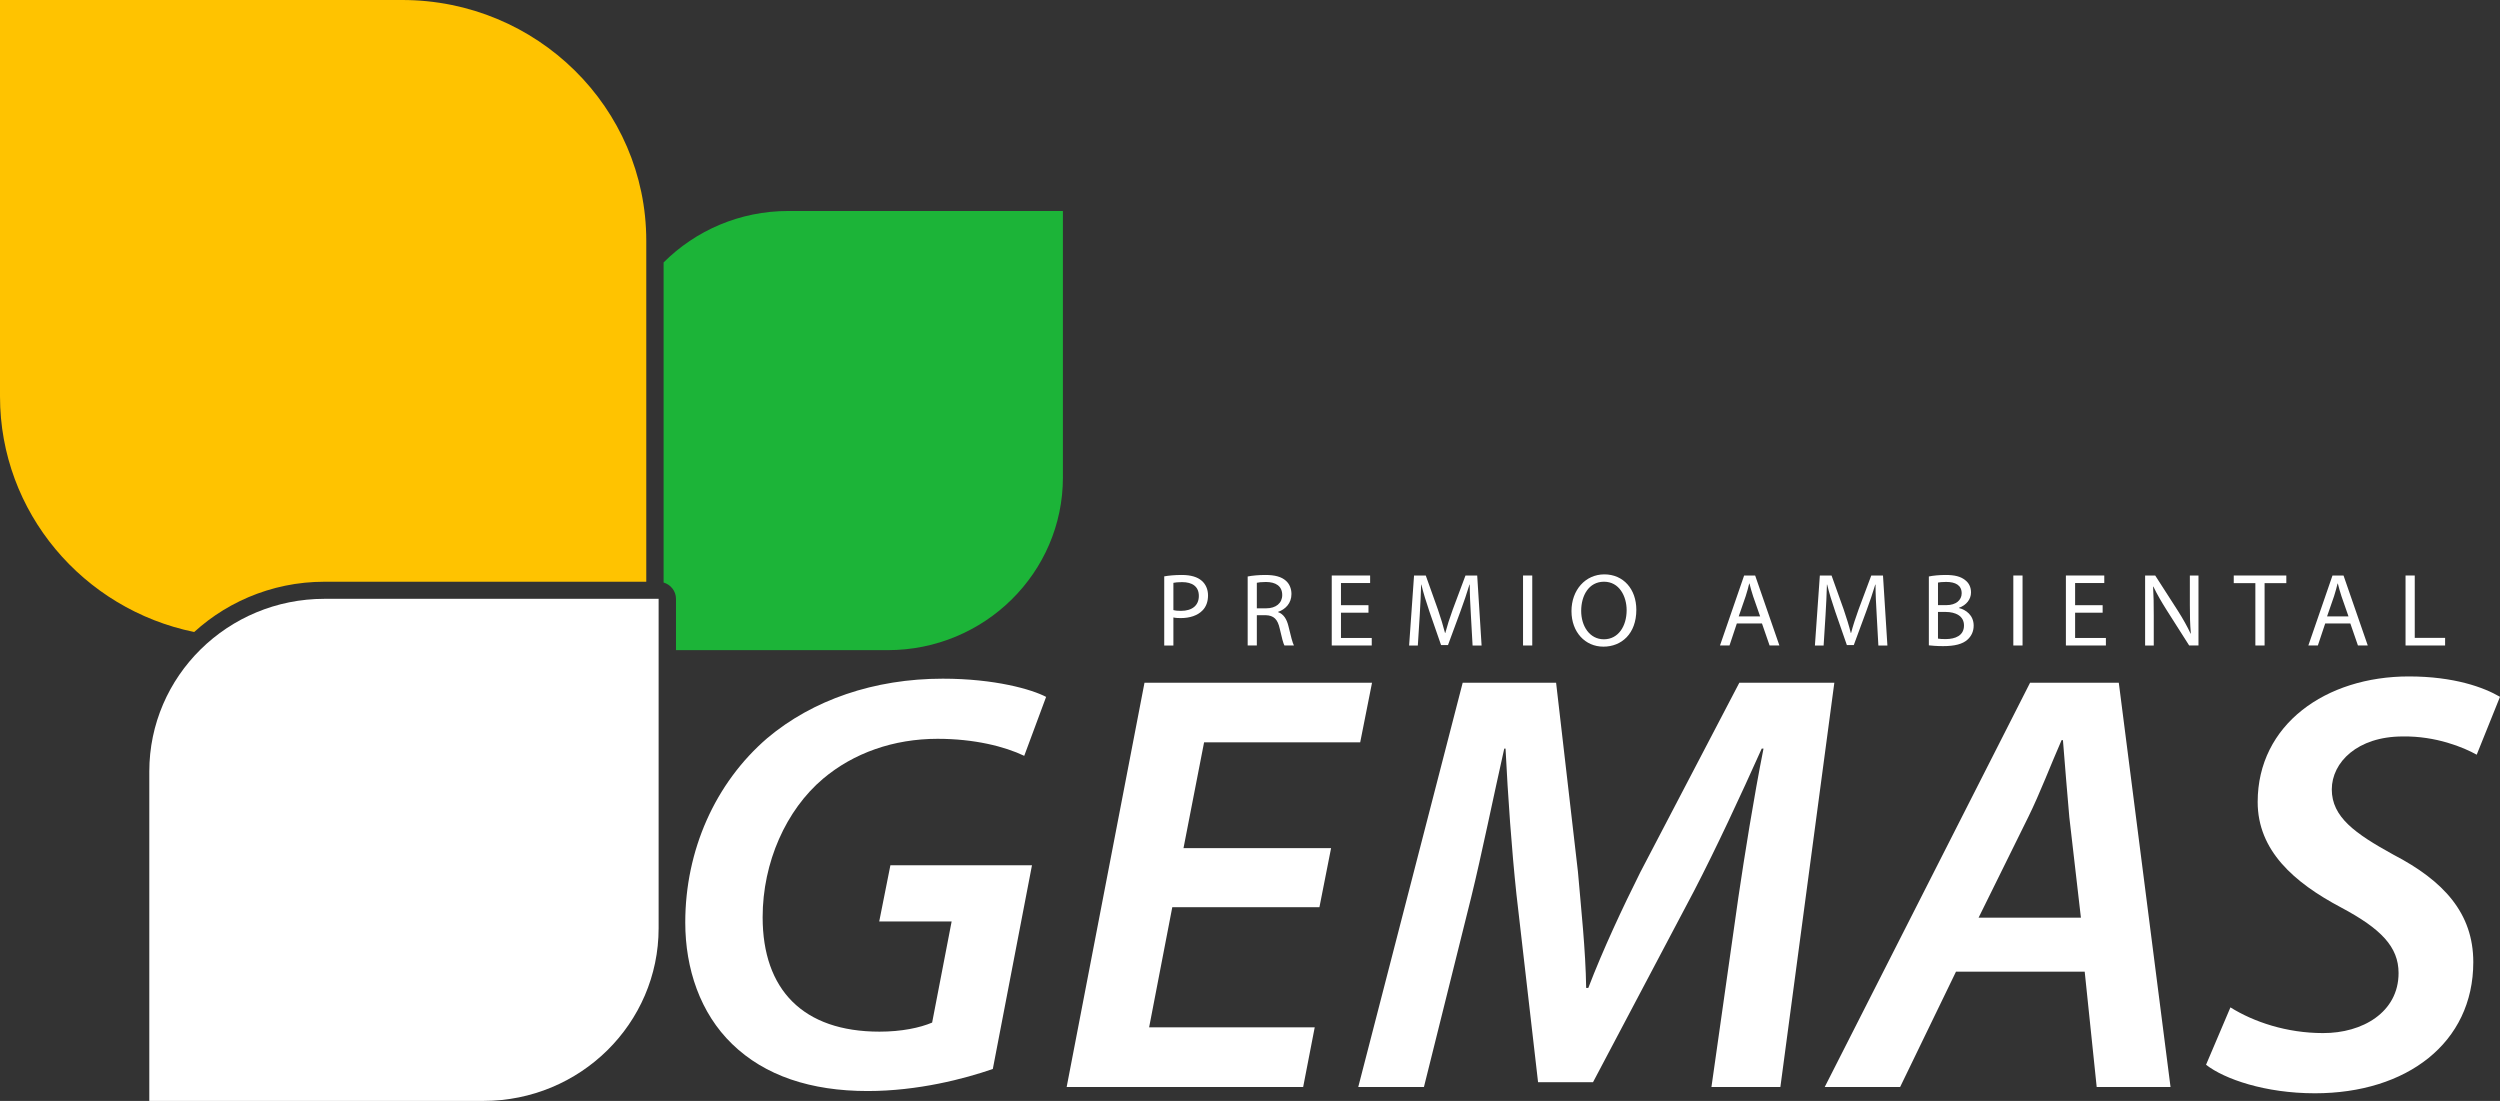
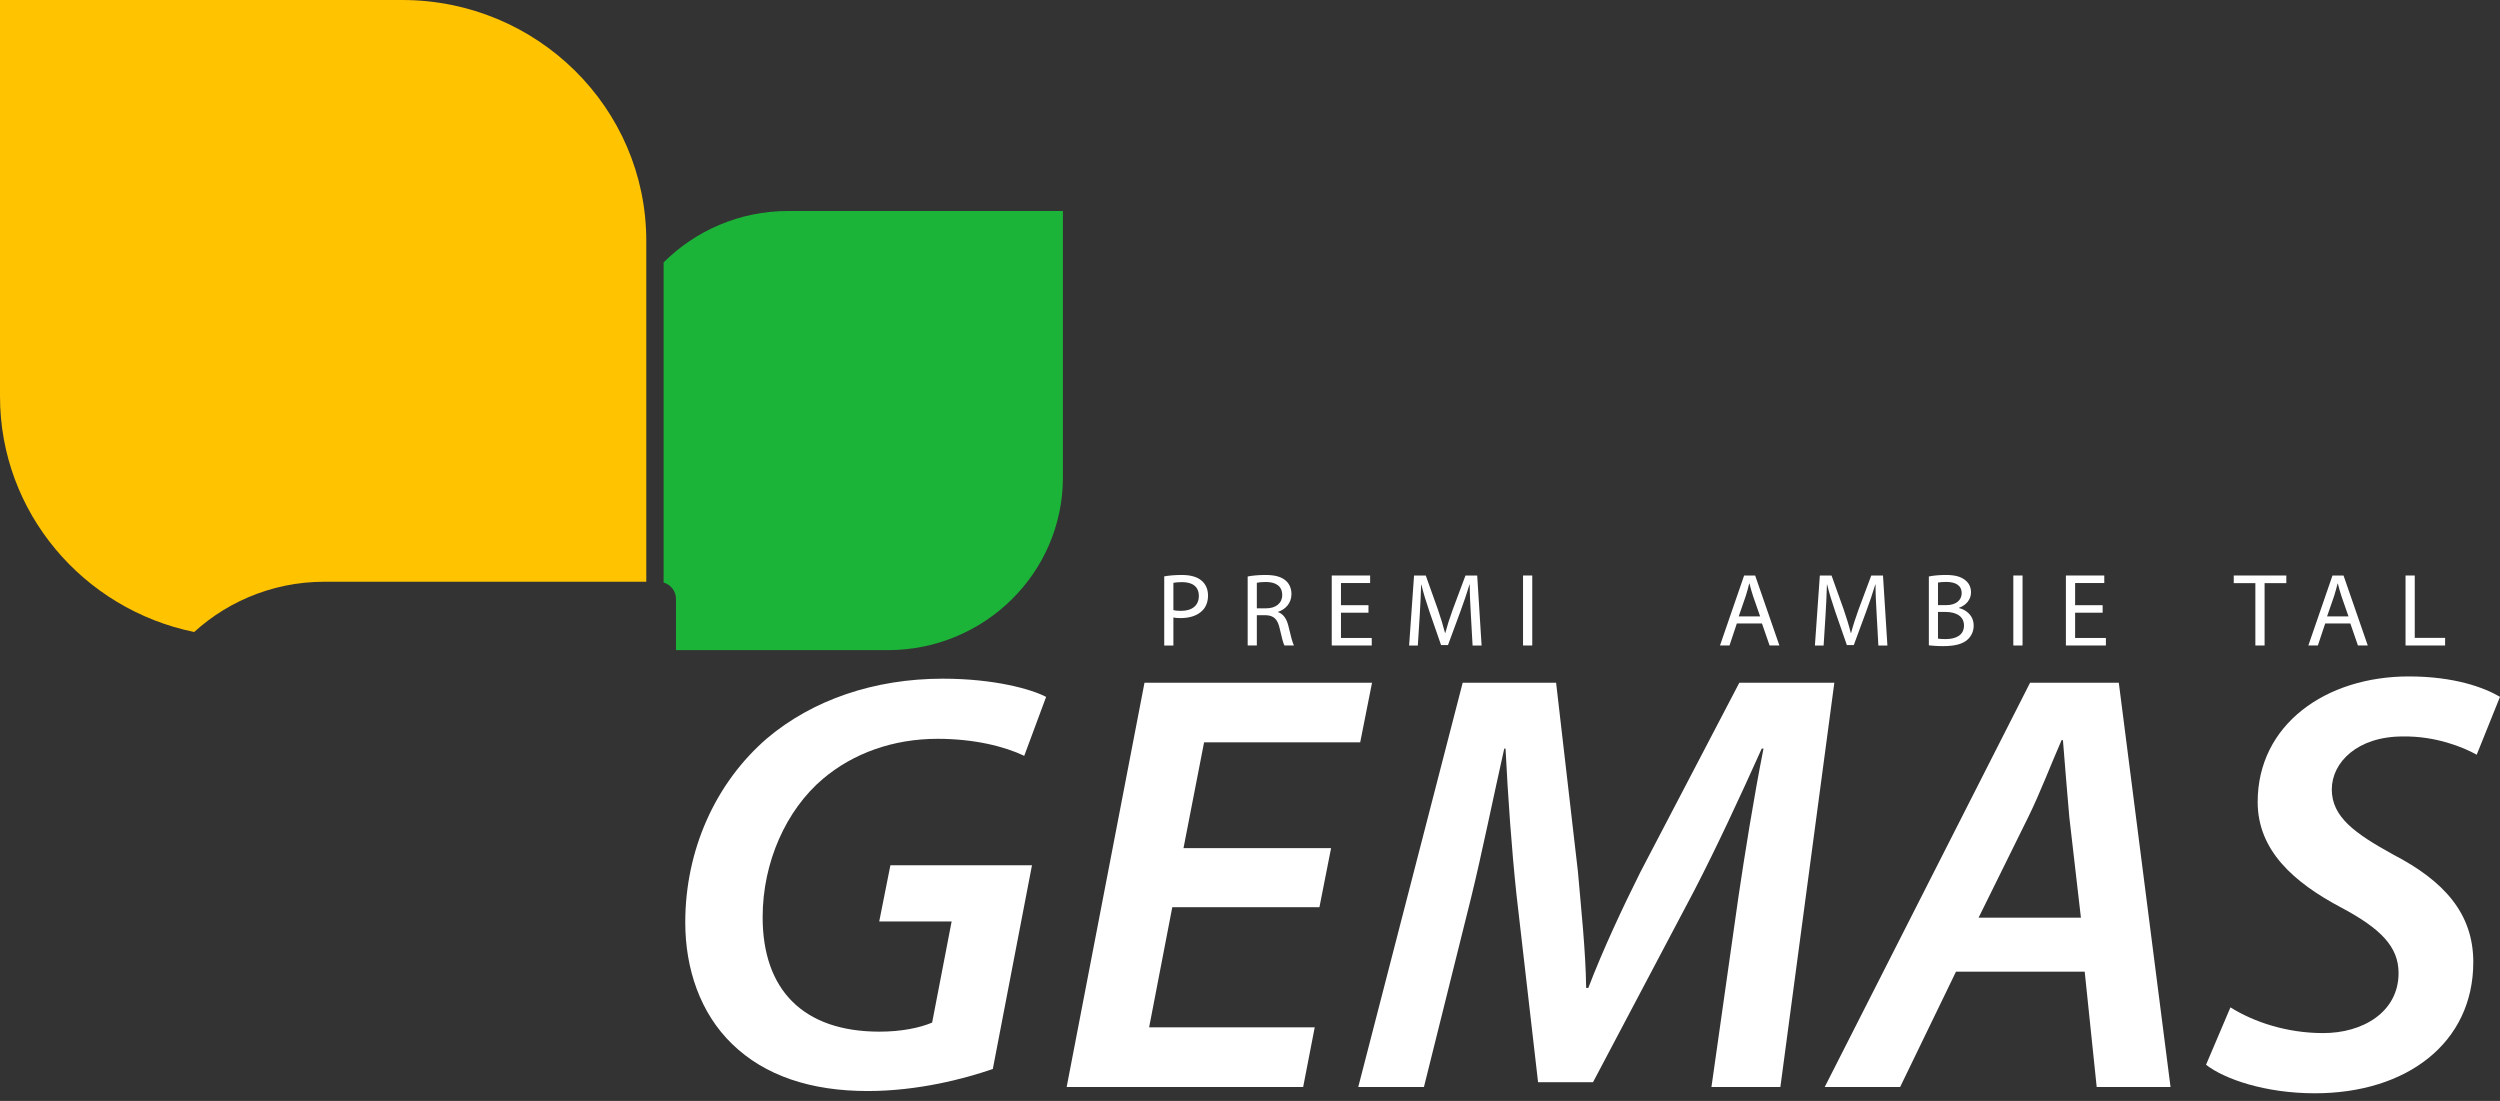
<svg xmlns="http://www.w3.org/2000/svg" width="218" height="96" viewBox="0 0 218 96" fill="none">
  <rect x="0" y="0" width="218" height="96" fill="#333333" stroke="none" />
  <g clip-path="url(#clip0_67_1547)">
-     <path d="M13.019 96H42.154C50.592 96 57.432 89.257 57.432 80.938V52.217H28.297C19.859 52.217 13.019 58.96 13.019 67.279V96Z" fill="white" />
    <path d="M19.479 53.2C19.703 53.062 19.932 52.931 20.163 52.804C20.173 52.799 20.183 52.793 20.194 52.787C20.418 52.664 20.645 52.547 20.875 52.436C20.893 52.427 20.911 52.417 20.93 52.408C21.152 52.301 21.378 52.199 21.607 52.101C21.633 52.09 21.659 52.077 21.686 52.066C21.905 51.973 22.128 51.886 22.35 51.802C22.387 51.788 22.423 51.772 22.46 51.76C22.674 51.682 22.889 51.61 23.107 51.54C23.156 51.524 23.203 51.507 23.253 51.492C23.46 51.427 23.67 51.369 23.88 51.312C23.941 51.296 24 51.277 24.06 51.261C24.263 51.209 24.467 51.164 24.672 51.12C24.742 51.105 24.811 51.086 24.883 51.071C25.082 51.03 25.282 50.997 25.483 50.963C25.563 50.95 25.641 50.934 25.72 50.921C25.916 50.892 26.115 50.869 26.314 50.846C26.399 50.836 26.484 50.822 26.569 50.813C26.776 50.792 26.983 50.779 27.191 50.766C27.27 50.761 27.35 50.752 27.429 50.749C27.717 50.734 28.008 50.727 28.3 50.727H56.355V20.986C56.353 9.395 46.822 0 35.066 0H0V34.567C0 44.686 7.266 53.13 16.933 55.111C17.715 54.402 18.56 53.762 19.468 53.207C19.471 53.205 19.475 53.202 19.479 53.2Z" fill="#FFC300" />
    <path d="M58.945 56.693H77.408C85.846 56.693 92.686 49.95 92.686 41.631V18.398H68.743C64.486 18.398 60.637 20.116 57.866 22.885V50.796C58.489 50.98 58.946 51.544 58.946 52.217V56.693H58.945Z" fill="#1CB438" />
    <path d="M86.575 93.213C84.126 94.067 80.046 95.138 75.664 95.138C70.705 95.138 66.693 93.805 63.847 91.043C61.052 88.341 59.755 84.464 59.755 80.435C59.755 74.177 62.342 68.29 66.916 64.356C70.859 61.043 76.22 59.181 82.21 59.181C86.749 59.181 89.979 60.115 91.221 60.769L89.313 65.909C87.611 65.092 84.959 64.424 81.757 64.424C77.911 64.424 74.424 65.667 71.771 67.904C68.552 70.624 66.502 75.185 66.502 79.982C66.502 86.298 70.023 89.96 76.692 89.96C78.621 89.96 80.208 89.623 81.282 89.17L82.982 80.354H76.668L77.643 75.45H89.989L86.574 93.214L86.575 93.213Z" fill="white" />
    <path d="M115.054 79.109H102.223L100.204 89.582H114.644L113.636 94.784H93.013L99.8 59.534H119.641L118.61 64.729H104.997L103.201 73.959H116.07L115.054 79.109Z" fill="white" />
    <path d="M149.238 94.785L151.591 78.213C152.127 74.606 152.915 69.618 153.778 65.278H153.622C151.775 69.397 149.661 73.949 147.712 77.707L138.91 94.37H134.119L132.232 77.966C131.814 74.017 131.493 69.493 131.283 65.278H131.171C130.262 69.317 129.177 74.63 128.294 78.219L124.167 94.787H118.439L127.546 59.536H135.692L137.595 76.008C137.864 79.168 138.267 82.815 138.314 86.15H138.499C139.775 82.814 141.503 79.12 143.039 76.052L151.669 59.535H159.954L155.249 94.785H149.24H149.238Z" fill="white" />
    <path d="M170.561 84.732L165.692 94.784H159.117L177.022 59.534H184.759L189.27 94.784H182.831L181.786 84.732H170.56H170.561ZM181.455 80.021L180.445 71.261C180.273 69.37 180.06 66.649 179.888 64.539H179.771C178.834 66.671 177.891 69.167 176.873 71.231L172.533 80.021H181.456H181.455Z" fill="white" />
    <path d="M194.495 87.844C196.527 89.113 199.395 90.084 202.564 90.084C206.001 90.099 209.155 88.273 209.155 84.851C209.155 82.564 207.621 80.986 204.146 79.134C200.004 76.941 196.869 74.15 196.869 69.933C196.869 63.176 202.813 58.985 210.045 58.985C214.014 58.985 216.596 59.942 218 60.762L215.969 65.81C214.823 65.169 212.418 64.174 209.519 64.219C205.567 64.219 203.338 66.473 203.332 68.833C203.332 71.248 205.355 72.683 208.704 74.527C213.079 76.802 215.671 79.624 215.671 83.898C215.671 90.95 209.86 95.334 201.862 95.334C197.52 95.334 193.966 94.096 192.367 92.847L194.493 87.844H194.495Z" fill="white" />
    <path d="M101.521 50.259C101.907 50.191 102.412 50.137 103.06 50.137C103.845 50.137 104.425 50.316 104.795 50.645C105.131 50.936 105.34 51.379 105.34 51.922C105.34 52.465 105.173 52.912 104.86 53.228C104.433 53.675 103.748 53.897 102.967 53.897C102.724 53.897 102.505 53.888 102.32 53.84V56.288H101.521V50.26V50.259ZM102.32 53.199C102.498 53.249 102.72 53.267 102.983 53.267C103.954 53.267 104.539 52.798 104.539 51.964C104.539 51.131 103.954 50.761 103.076 50.761C102.724 50.761 102.461 50.793 102.32 50.823V53.199Z" fill="white" />
    <path d="M108.797 50.269C109.203 50.188 109.785 50.137 110.334 50.137C111.184 50.137 111.743 50.296 112.129 50.64C112.435 50.906 112.615 51.322 112.615 51.799C112.615 52.601 112.095 53.134 111.448 53.355V53.377C111.92 53.541 112.206 53.98 112.355 54.613C112.559 55.466 112.705 56.049 112.831 56.287H112.002C111.905 56.111 111.764 55.59 111.595 54.826C111.412 53.99 111.077 53.666 110.352 53.643H109.596V56.287H108.797V50.267V50.269ZM109.596 53.046H110.412C111.268 53.046 111.81 52.587 111.81 51.888C111.81 51.095 111.23 50.75 110.387 50.749C110 50.749 109.732 50.783 109.596 50.818V53.046Z" fill="white" />
    <path d="M119.331 53.427H116.932V55.631H119.616V56.287H116.128V50.184H119.475V50.84H116.932V52.773H119.331V53.425V53.427Z" fill="white" />
    <path d="M128.26 53.608C128.213 52.761 128.156 51.73 128.162 50.976H128.137C127.924 51.684 127.667 52.453 127.358 53.289L126.265 56.25H125.661L124.652 53.344C124.357 52.482 124.117 51.699 123.943 50.976H123.922C123.9 51.736 123.86 52.752 123.8 53.669L123.635 56.288H122.875L123.305 50.185H124.327L125.381 53.139C125.637 53.886 125.844 54.558 126.006 55.196H126.029C126.192 54.578 126.408 53.904 126.685 53.14L127.79 50.185H128.812L129.195 56.288H128.409L128.26 53.609V53.608Z" fill="white" />
    <path d="M133.613 50.184V56.287H132.809V50.184H133.613Z" fill="white" />
-     <path d="M142.688 53.175C142.688 55.269 141.394 56.388 139.816 56.388C138.238 56.388 137.033 55.135 137.033 53.29C137.033 51.446 138.248 50.085 139.9 50.085C141.552 50.085 142.688 51.361 142.688 53.175ZM137.879 53.272C137.879 54.578 138.599 55.746 139.86 55.746C141.12 55.746 141.843 54.596 141.843 53.21C141.843 51.995 141.2 50.726 139.87 50.726C138.54 50.726 137.879 51.937 137.879 53.272Z" fill="white" />
    <path d="M151.451 54.369L150.812 56.287H149.983L152.088 50.184H153.049L155.163 56.287H154.308L153.645 54.369H151.45H151.451ZM153.485 53.753L152.872 51.996C152.737 51.597 152.644 51.233 152.554 50.882H152.532C152.444 51.24 152.347 51.612 152.225 51.985L151.615 53.752H153.485V53.753Z" fill="white" />
    <path d="M163.646 53.608C163.598 52.761 163.541 51.73 163.547 50.976H163.522C163.31 51.684 163.052 52.453 162.743 53.289L161.65 56.25H161.046L160.037 53.344C159.742 52.482 159.502 51.699 159.328 50.976H159.307C159.286 51.736 159.245 52.752 159.185 53.669L159.02 56.288H158.26L158.69 50.185H159.712L160.767 53.139C161.022 53.886 161.23 54.558 161.391 55.196H161.415C161.577 54.578 161.793 53.904 162.07 53.14L163.175 50.185H164.197L164.581 56.288H163.794L163.646 53.609V53.608Z" fill="white" />
    <path d="M168.194 50.269C168.548 50.193 169.1 50.137 169.655 50.137C170.458 50.137 170.97 50.271 171.355 50.58C171.675 50.819 171.873 51.183 171.873 51.66C171.873 52.25 171.474 52.769 170.826 52.998V53.023C171.414 53.163 172.104 53.641 172.104 54.553C172.104 55.074 171.894 55.477 171.574 55.769C171.148 56.163 170.452 56.342 169.438 56.342C168.883 56.342 168.465 56.303 168.196 56.274V50.269H168.194ZM168.993 52.768H169.726C170.563 52.768 171.058 52.329 171.058 51.737C171.058 51.03 170.515 50.744 169.706 50.744C169.334 50.744 169.124 50.771 168.993 50.801V52.769V52.768ZM168.993 55.687C169.157 55.719 169.379 55.728 169.667 55.728C170.497 55.728 171.26 55.428 171.26 54.541C171.26 53.711 170.531 53.364 169.658 53.361H168.992V55.687H168.993Z" fill="white" />
    <path d="M176.366 50.184V56.287H175.562V50.184H176.366Z" fill="white" />
    <path d="M183.35 53.427H180.95V55.631H183.634V56.287H180.146V50.184H183.493V50.84H180.95V52.773H183.35V53.425V53.427Z" fill="white" />
-     <path d="M187.054 56.287V50.184H187.934L189.917 53.269C190.37 53.985 190.728 54.626 191.022 55.256L191.042 55.246C190.969 54.431 190.955 53.687 190.955 52.742V50.184H191.707V56.287H190.896L188.928 53.193C188.501 52.51 188.085 51.814 187.776 51.15L187.749 51.16C187.797 51.933 187.808 52.669 187.808 53.678V56.288H187.055L187.054 56.287Z" fill="white" />
    <path d="M196.669 50.85H194.783V50.184H199.367V50.85H197.472V56.287H196.668V50.85H196.669Z" fill="white" />
    <path d="M202.757 54.369L202.117 56.287H201.288L203.393 50.184H204.355L206.469 56.287H205.613L204.95 54.369H202.755H202.757ZM204.79 53.753L204.177 51.996C204.043 51.597 203.95 51.233 203.859 50.882H203.838C203.75 51.24 203.653 51.612 203.531 51.985L202.92 53.752H204.79V53.753Z" fill="white" />
    <path d="M209.762 50.184H210.566V55.622H213.213V56.287H209.763V50.184H209.762Z" fill="white" />
  </g>
  <defs>
    <clipPath id="clip0_67_1547">
      <rect width="218" height="96" fill="white" />
    </clipPath>
  </defs>
</svg>